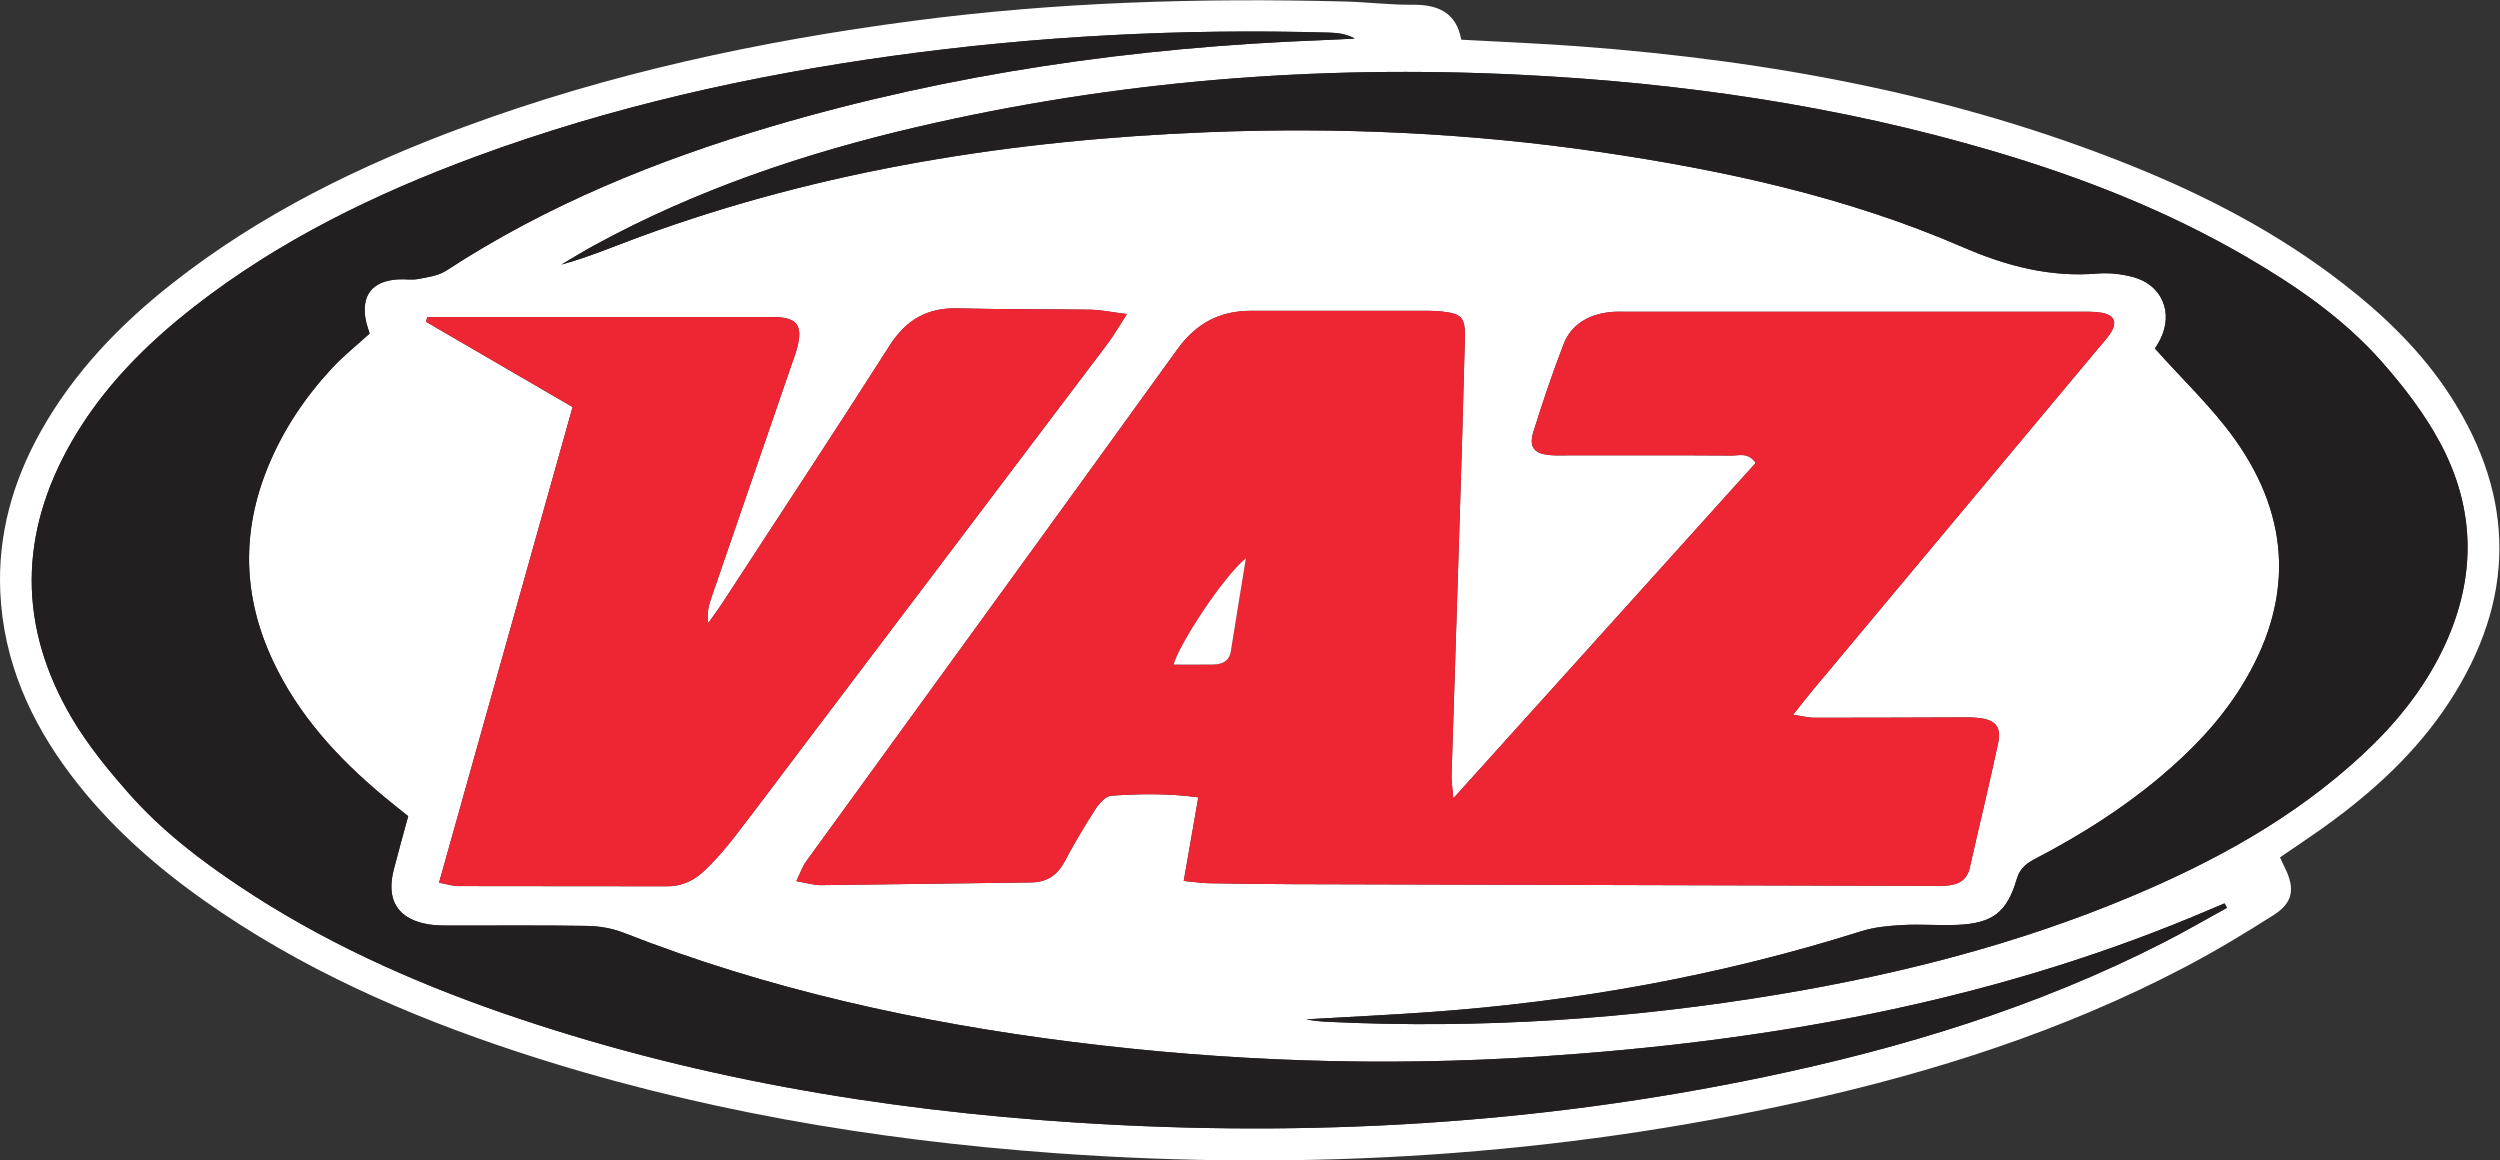
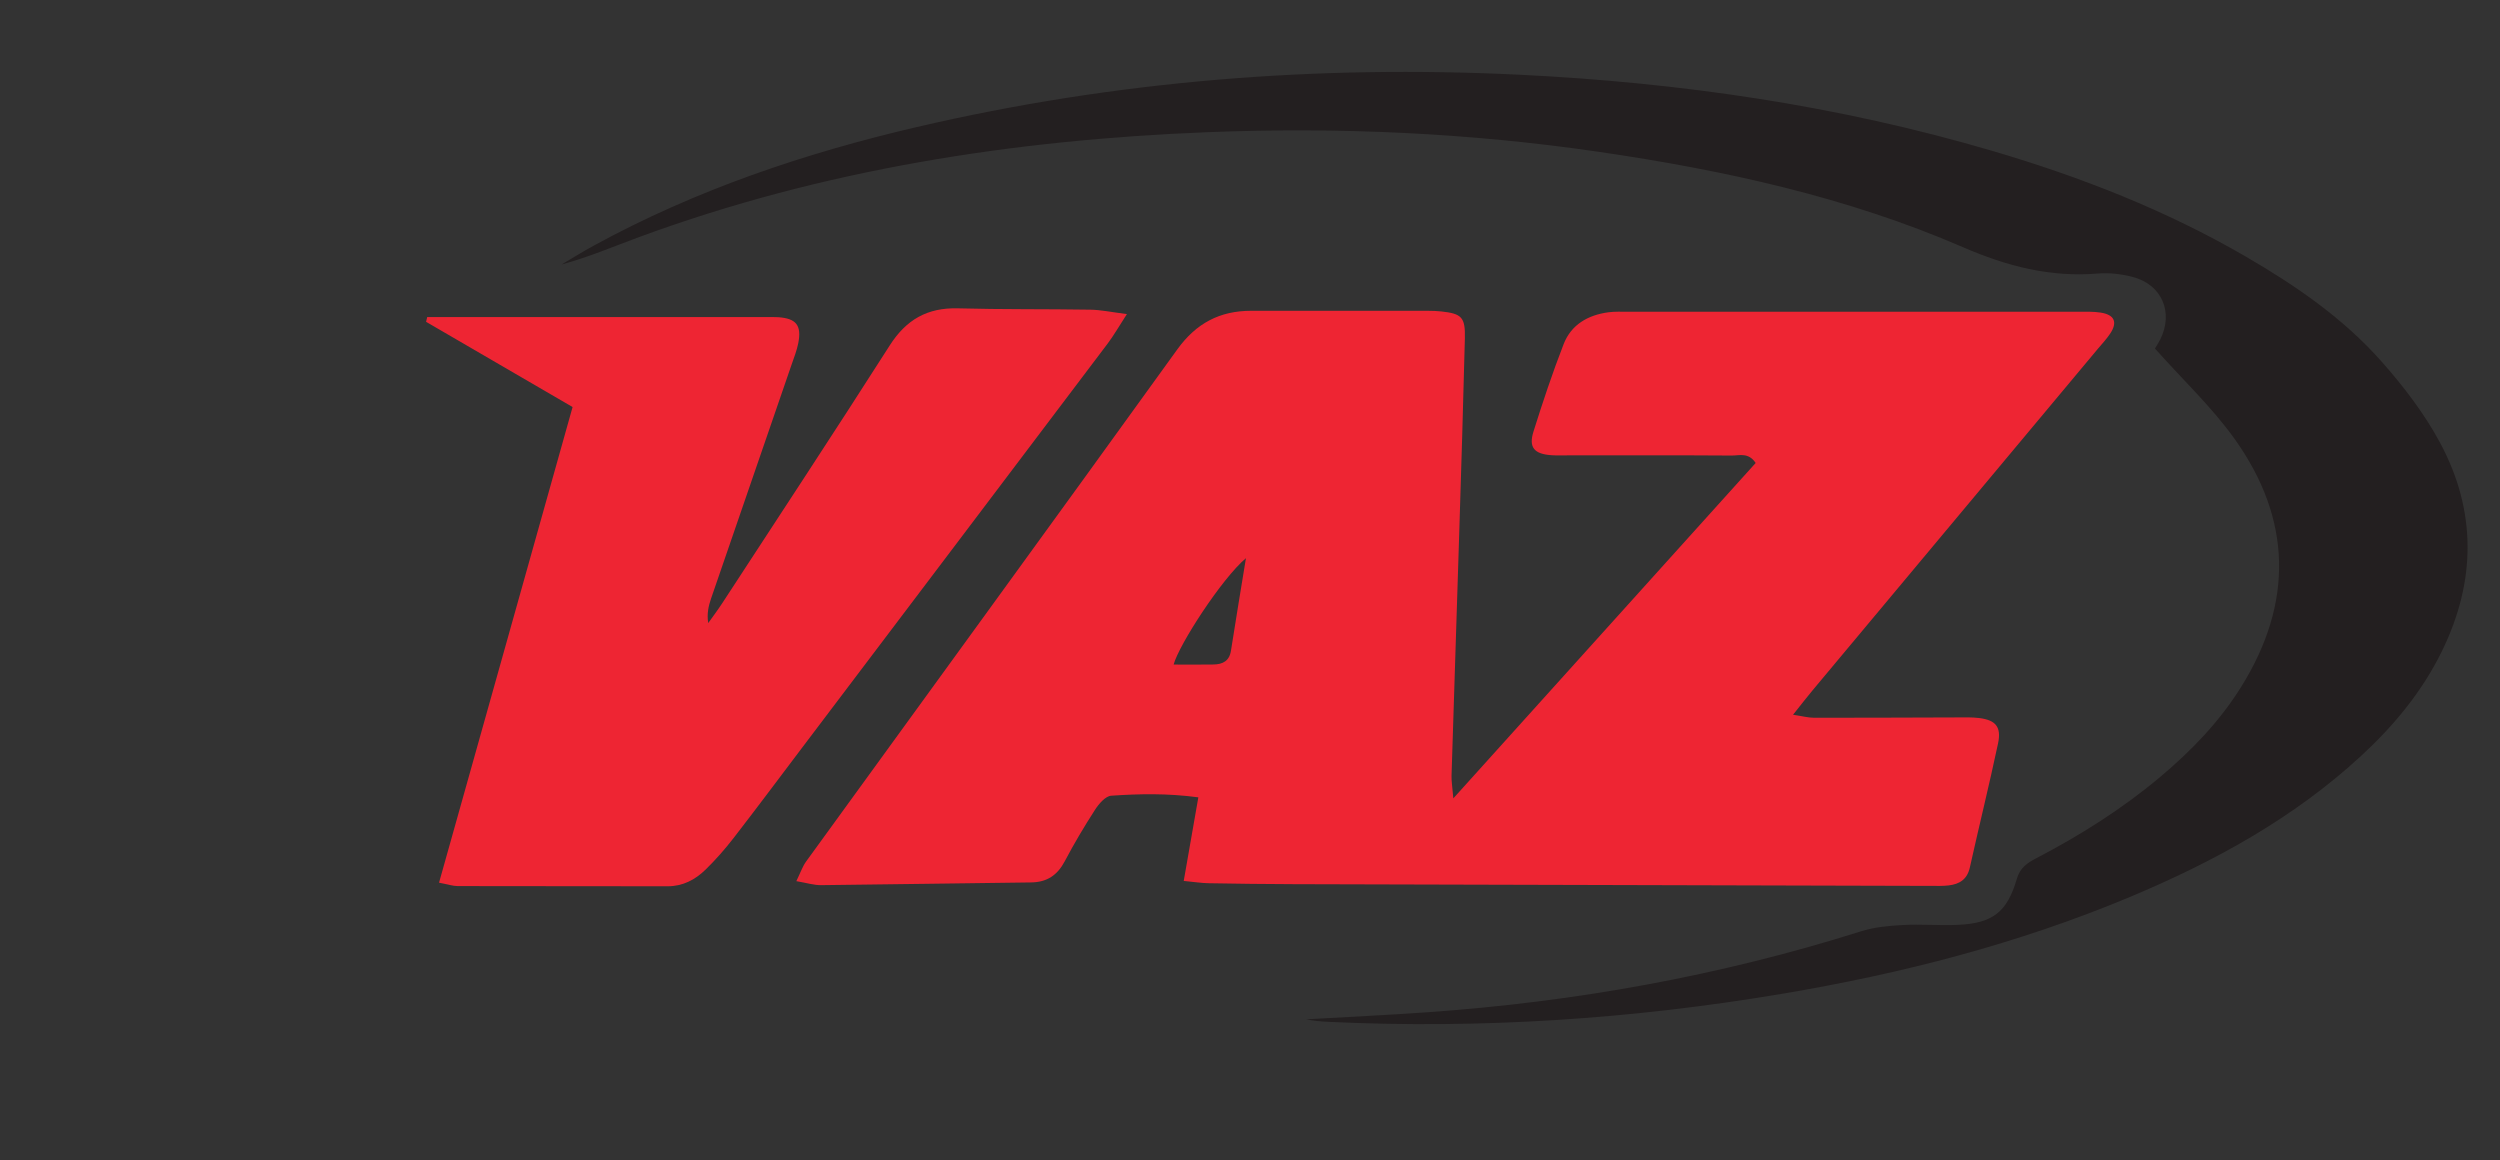
<svg xmlns="http://www.w3.org/2000/svg" version="1.1" id="svg2" xml:space="preserve" width="319.56" height="148.333" viewBox="0 0 319.56 148.333">
  <rect x="0" y="0" width="319.56" height="148.333" fill="#333333" stroke="none" />
  <defs id="defs6" />
  <g id="g8" transform="matrix(1.333,0,0,-1.333,0,148.333)">
    <g id="g10" transform="scale(0.1)">
-       <path d="m 420.996,266.344 c 8.66,-1.629 13.234,-3.235 17.817,-3.246 67.128,-0.168 134.253,-0.055 201.382,-0.188 14.594,-0.027 26.453,6.305 36.34,15.934 9.692,9.437 18.707,19.719 26.996,30.422 22.5,29.058 44.461,58.539 66.637,87.851 97.363,128.731 194.762,257.438 292.022,386.242 5.9,7.809 10.75,16.407 18.42,28.231 -14.92,1.871 -24.92,4.055 -34.95,4.219 -42.34,0.687 -84.715,0.14 -127.043,1.293 C 889.348,817.898 869.016,806.344 853.16,781.5 800.301,698.668 746.223,616.617 692.547,534.309 c -4.234,-6.496 -8.934,-12.684 -13.418,-19.016 -1.449,8.977 0.297,16.457 2.777,23.684 25.664,74.75 51.457,149.457 77.172,224.191 2.336,6.785 5.039,13.551 6.402,20.551 3.333,17.129 -1.953,23.683 -19.226,24.875 -3.981,0.273 -7.988,0.117 -11.984,0.117 -103.09,0.004 -206.18,0 -309.266,0 -5.117,0 -10.234,0 -15.352,0 -0.355,-1.512 -0.714,-3.02 -1.07,-4.531 C 455.07,777.141 501.563,750.098 549.07,722.461 506.195,569.773 463.988,419.457 420.996,266.344 Z M 2066.42,778.563 c 27.19,-30.512 54.83,-56.469 76.43,-86.731 54.93,-76.953 56.48,-157.094 6.28,-237.664 -20.94,-33.602 -48.12,-61.668 -78.31,-86.949 -36.32,-30.414 -76.17,-55.508 -118.09,-77.367 -8.64,-4.5 -15.62,-9.055 -18.77,-19.872 -9.32,-32.035 -23.36,-42.625 -56.62,-44.078 -17.55,-0.769 -35.2,0.789 -52.73,-0.156 -13.37,-0.719 -27.17,-1.976 -39.84,-5.976 -135.55,-42.797 -274.4,-67.719 -416.04,-77.676 -38.73,-2.727 -77.52,-4.543 -116.29,-6.778 7.11,-1.429 14.24,-2.074 21.38,-2.414 145.87,-6.949 290.74,2.618 434.67,26.825 114.58,19.269 226.61,47.949 334.02,92.961 80.81,33.863 156.98,75.507 221.87,135.472 31.36,28.973 58.25,61.488 77.17,100.07 32.88,67.047 33.49,134.622 -1.86,200.243 -14.97,27.808 -34.8,53.664 -55.79,77.425 -36.81,41.672 -82.45,72.981 -130.35,100.817 -76.44,44.418 -158.15,76.348 -242.72,101.265 -147.96,43.6 -299.37,65.54 -453.22,73.11 -195.17,9.59 -388.12,-5.78 -578.485,-50.141 C 771.367,965.84 667.105,930.625 569.59,877.352 c -10.57,-5.774 -20.813,-12.157 -31.203,-18.258 25.98,7.039 50.144,17.398 74.781,26.461 175.762,64.636 358.352,93.031 544.592,100.449 125.63,5.004 250.93,-0.625 375.46,-18.84 119.73,-17.512 237.69,-43.176 349.07,-91.414 42.23,-18.289 83.72,-29.059 129.4,-25.273 10.93,0.906 22.54,-0.457 33.2,-3.215 28.2,-7.285 39.62,-34.032 26.6,-60.055 -1.74,-3.473 -3.93,-6.715 -5.07,-8.644 z m 69.12,-536.27 c -0.81,1.402 -1.61,2.805 -2.42,4.211 -10.16,-4.281 -20.29,-8.617 -30.48,-12.836 C 1902.46,150.719 1692.35,113.859 1477.47,99.691 1327.1,89.781 1177.08,94.898 1027.58,113.77 880.43,132.348 736.438,164.008 597.93,218.348 c -10.825,4.246 -23.125,6.336 -34.789,6.543 -43.149,0.757 -86.321,0.261 -129.485,0.343 -7.176,0.012 -14.453,-0.093 -21.515,0.969 -30.317,4.57 -42.243,22.86 -34.551,52.738 4.348,16.899 9.098,33.692 13.84,51.168 -8.391,6.762 -15.879,12.633 -23.192,18.719 -44.058,36.668 -82.226,78.168 -106.773,130.77 -28.617,61.32 -30.113,123.293 -4.356,185.89 14.465,35.157 35.348,66.274 61.043,94.02 11.344,12.246 24.594,22.73 36.262,33.363 -1.906,6.535 -3.008,9.442 -3.59,12.449 -4.703,24.434 6.035,38.121 31.192,39.594 6.375,0.375 12.968,-0.836 19.136,0.359 9.118,1.77 19.223,3.082 26.703,7.965 96.606,63.09 202.145,105.903 312.211,138.395 171.887,50.737 347.854,75.817 526.664,82.607 10.8,0.41 21.6,1.02 32.41,1.54 -8.3,4.61 -16.61,5.5 -24.95,5.74 -140.11,3.92 -279.62,-3.11 -418.506,-22.36 C 719.172,1040.23 585.32,1010.31 455.852,962.465 359.457,926.844 267.699,882.25 186.195,818.66 139.836,782.492 98.758,741.242 69.125,689.938 17.965,601.359 16.996,511.957 69.176,423.785 c 15.332,-25.906 34.847,-49.734 54.863,-72.383 30.836,-34.886 67.684,-63.203 106.402,-88.996 77.672,-51.734 161.911,-89.89 249.77,-120.429 179.418,-62.368 364.793,-93.696 553.829,-105.786 221.32,-14.16 440.88,-1.453 658.19,43.949 132.64,27.711 261.48,67.058 382.64,128.953 20.52,10.48 40.46,22.101 60.67,33.199 z m -741.91,104.914 c -0.94,11.367 -1.87,16.547 -1.72,21.699 2.38,77.485 4.96,154.961 7.37,232.446 1.93,62.304 3.9,124.613 5.42,186.929 0.49,20.367 -3.05,23.746 -22.72,25.86 -3.97,0.425 -7.98,0.578 -11.97,0.582 -56.75,0.035 -113.5,0.027 -170.25,0.031 -30.06,0 -52.73,-11.918 -70.83,-37.027 C 1010.71,613.719 891.633,450.332 772.977,286.641 c -3.457,-4.774 -5.368,-10.672 -9.356,-18.813 10.024,-1.695 16.863,-3.91 23.68,-3.84 67.125,0.684 134.25,1.856 201.375,2.614 15.244,0.171 25.244,6.855 32.344,20.304 8.95,16.938 18.75,33.481 29.15,49.563 3.63,5.601 9.93,12.918 15.42,13.289 26.76,1.816 53.71,2.422 83.52,-1.567 -4.83,-27.66 -9.26,-52.968 -14.01,-80.16 9.92,-0.945 16.9,-2.07 23.9,-2.199 27.17,-0.484 54.34,-0.828 81.51,-0.91 203.81,-0.598 407.61,-1.121 611.42,-1.645 5.59,-0.015 11.23,-0.187 16.76,0.465 10.32,1.223 17.69,5.778 20.21,17.082 8.85,39.739 18.63,79.274 27.08,119.094 3.36,15.84 -2.31,22.402 -18.16,24.328 -7.1,0.863 -14.36,0.594 -21.55,0.578 -45.56,-0.105 -91.11,-0.375 -136.67,-0.324 -5.7,0.008 -11.4,1.574 -20.22,2.883 7.79,9.762 13.08,16.644 18.64,23.301 91.18,109.195 182.4,218.363 273.6,327.543 4.1,4.906 8.58,9.578 12.05,14.902 7.06,10.801 3.89,17.812 -9.23,19.883 -7.05,1.113 -14.34,0.808 -21.53,0.812 -143.87,0.039 -287.73,0.035 -431.6,0.012 -6.39,-0.004 -12.86,0.32 -19.15,-0.539 -19.48,-2.664 -35.5,-11.824 -42.75,-30.496 -10.69,-27.516 -20.05,-55.582 -28.89,-83.754 -4.85,-15.438 0.66,-21.692 17.49,-22.801 5.57,-0.367 11.19,-0.109 16.78,-0.109 51.95,-0.004 103.9,0.16 155.85,-0.196 7.22,-0.05 16.02,3.262 22.9,-7.128 -95.35,-105.774 -190.73,-211.59 -289.91,-321.606 z m 7.63,727.493 c 38.43,-2.13 75.94,-3.58 113.35,-6.39 181.78,-13.62 359.57,-46.1 529.5,-114.517 72.19,-29.063 140.73,-64.871 202.48,-112.742 40.04,-31.039 76.2,-65.946 103.71,-108.84 62.63,-97.672 61.67,-195.406 -1.51,-292.375 -31.41,-48.211 -73.21,-86.402 -119.65,-119.75 -13.61,-9.773 -27.59,-19.027 -42.78,-29.469 1.57,-3.387 3.01,-6.726 4.64,-9.972 9.96,-19.903 7.89,-33.469 -10.75,-45.329 -28.27,-17.996 -57.11,-35.308 -86.8,-50.824 C 1977.94,124.129 1854.85,84.832 1728.1,56.66 1492.37,4.27 1253.93,-10.371 1013.27,6.898 837.254,19.531 664.414,48.879 496.504,104.109 389.801,139.215 287.676,184.184 195.469,249.434 147.59,283.313 104.098,321.984 68.523,368.941 29.023,421.078 3.277,478.809 0.277,544.965 -2.215,599.887 12.211,650.977 38.887,698.711 c 31.711,56.75 75.836,102.621 126.543,142.48 84.449,66.379 179.644,112.969 279.812,149.965 139.313,51.454 283.528,82.294 430.504,101.634 137.474,18.09 275.504,22.1 413.894,18.54 21.56,-0.55 43.1,-3.32 64.62,-3.09 24.61,0.27 42.22,-7.39 47,-33.54" style="fill:#ffffff;fill-opacity:1;fill-rule:nonzero;stroke:none" id="path12" />
      <path d="m 1194.77,577.551 c -23.41,-19.793 -64.34,-83.301 -69.36,-102.031 13.23,0 25.76,-0.168 38.28,0.058 8.73,0.16 15.16,3.266 16.71,13.238 4.6,29.61 9.56,59.161 14.37,88.735 z m 198.86,-230.344 c 99.18,110.016 194.56,215.832 289.91,321.606 -6.88,10.39 -15.68,7.078 -22.9,7.128 -51.95,0.356 -103.9,0.192 -155.85,0.196 -5.59,0 -11.21,-0.258 -16.78,0.109 -16.83,1.109 -22.34,7.363 -17.49,22.801 8.84,28.172 18.2,56.238 28.89,83.754 7.25,18.672 23.27,27.832 42.75,30.496 6.29,0.859 12.76,0.535 19.15,0.539 143.87,0.023 287.73,0.027 431.6,-0.012 7.19,-0.004 14.48,0.301 21.53,-0.812 13.12,-2.071 16.29,-9.082 9.23,-19.883 -3.47,-5.324 -7.95,-9.996 -12.05,-14.902 -91.2,-109.18 -182.42,-218.348 -273.6,-327.543 -5.56,-6.657 -10.85,-13.539 -18.64,-23.301 8.82,-1.309 14.52,-2.875 20.22,-2.883 45.56,-0.051 91.11,0.219 136.67,0.324 7.19,0.016 14.45,0.285 21.55,-0.578 15.85,-1.926 21.52,-8.488 18.16,-24.328 -8.45,-39.82 -18.23,-79.355 -27.08,-119.094 -2.52,-11.304 -9.89,-15.859 -20.21,-17.082 -5.53,-0.652 -11.17,-0.48 -16.76,-0.465 -203.81,0.524 -407.61,1.047 -611.42,1.645 -27.17,0.082 -54.34,0.426 -81.51,0.91 -7,0.129 -13.98,1.254 -23.9,2.199 4.75,27.192 9.18,52.5 14.01,80.16 -29.81,3.989 -56.76,3.383 -83.52,1.567 -5.49,-0.371 -11.79,-7.688 -15.42,-13.289 -10.4,-16.082 -20.2,-32.625 -29.15,-49.563 -7.1,-13.449 -17.1,-20.133 -32.344,-20.304 -67.125,-0.758 -134.25,-1.93 -201.375,-2.614 -6.817,-0.07 -13.656,2.145 -23.68,3.84 3.988,8.141 5.899,14.039 9.356,18.813 118.656,163.691 237.733,327.078 355.953,491.086 18.1,25.109 40.77,37.027 70.83,37.027 56.75,-0.004 113.5,0.004 170.25,-0.031 3.99,-0.004 8,-0.157 11.97,-0.582 19.67,-2.114 23.21,-5.493 22.72,-25.86 -1.52,-62.316 -3.49,-124.625 -5.42,-186.929 -2.41,-77.485 -4.99,-154.961 -7.37,-232.446 -0.15,-5.152 0.78,-10.332 1.72,-21.699" style="fill:#ee2533;fill-opacity:1;fill-rule:nonzero;stroke:none" id="path14" />
-       <path d="m 2135.54,242.293 c -20.21,-11.098 -40.15,-22.719 -60.67,-33.199 C 1953.71,147.199 1824.87,107.852 1692.23,80.141 1474.92,34.738 1255.36,22.031 1034.04,36.191 845.004,48.281 659.629,79.609 480.211,141.977 c -87.859,30.539 -172.098,68.695 -249.77,120.429 -38.718,25.793 -75.566,54.11 -106.402,88.996 -20.016,22.649 -39.531,46.477 -54.863,72.383 -52.18,88.172 -51.211,177.574 -0.051,266.153 29.633,51.304 70.711,92.554 117.07,128.722 81.504,63.59 173.262,108.184 269.657,143.805 129.468,47.845 263.32,77.765 399.832,96.695 138.886,19.25 278.396,26.28 418.506,22.36 8.34,-0.24 16.65,-1.13 24.95,-5.74 -10.81,-0.52 -21.61,-1.13 -32.41,-1.54 -178.81,-6.79 -354.777,-31.87 -526.664,-82.607 C 630,959.141 524.461,916.328 427.855,853.238 c -7.48,-4.883 -17.585,-6.195 -26.703,-7.965 -6.168,-1.195 -12.761,0.016 -19.136,-0.359 -25.157,-1.473 -35.895,-15.16 -31.192,-39.594 0.582,-3.007 1.684,-5.914 3.59,-12.449 -11.668,-10.633 -24.918,-21.117 -36.262,-33.363 -25.695,-27.746 -46.578,-58.863 -61.043,-94.02 -25.757,-62.597 -24.261,-124.57 4.356,-185.89 24.547,-52.602 62.715,-94.102 106.773,-130.77 7.313,-6.086 14.801,-11.957 23.192,-18.719 -4.742,-17.476 -9.492,-34.269 -13.84,-51.168 -7.692,-29.878 4.234,-48.168 34.551,-52.738 7.062,-1.062 14.339,-0.957 21.515,-0.969 43.164,-0.082 86.336,0.414 129.485,-0.343 11.664,-0.207 23.964,-2.297 34.789,-6.543 138.508,-54.34 282.5,-86 429.65,-104.578 149.5,-18.872 299.52,-23.989 449.89,-14.079 214.88,14.168 424.99,51.028 625.17,133.977 10.19,4.219 20.32,8.555 30.48,12.836 0.81,-1.406 1.61,-2.809 2.42,-4.211" style="fill:#231f20;fill-opacity:1;fill-rule:nonzero;stroke:none" id="path16" />
      <path d="m 2066.42,778.563 c 1.14,1.929 3.33,5.171 5.07,8.644 13.02,26.023 1.6,52.77 -26.6,60.055 -10.66,2.758 -22.27,4.121 -33.2,3.215 -45.68,-3.786 -87.17,6.984 -129.4,25.273 -111.38,48.238 -229.34,73.902 -349.07,91.414 -124.53,18.215 -249.83,23.844 -375.46,18.84 -186.24,-7.418 -368.83,-35.813 -544.592,-100.449 -24.637,-9.063 -48.801,-19.422 -74.781,-26.461 10.39,6.101 20.633,12.484 31.203,18.258 97.515,53.273 201.777,88.488 309.535,113.597 190.365,44.361 383.315,59.731 578.485,50.141 153.85,-7.57 305.26,-29.51 453.22,-73.11 84.57,-24.917 166.28,-56.847 242.72,-101.265 47.9,-27.836 93.54,-59.145 130.35,-100.817 20.99,-23.761 40.82,-49.617 55.79,-77.425 35.35,-65.621 34.74,-133.196 1.86,-200.243 -18.92,-38.582 -45.81,-71.097 -77.17,-100.07 -64.89,-59.965 -141.06,-101.609 -221.87,-135.472 -107.41,-45.012 -219.44,-73.692 -334.02,-92.961 -143.93,-24.207 -288.8,-33.774 -434.67,-26.825 -7.14,0.34 -14.27,0.985 -21.38,2.414 38.77,2.235 77.56,4.051 116.29,6.778 141.64,9.957 280.49,34.879 416.04,77.676 12.67,4 26.47,5.257 39.84,5.976 17.53,0.945 35.18,-0.613 52.73,0.156 33.26,1.453 47.3,12.043 56.62,44.078 3.15,10.817 10.13,15.372 18.77,19.872 41.92,21.859 81.77,46.953 118.09,77.367 30.19,25.281 57.37,53.347 78.31,86.949 50.2,80.57 48.65,160.711 -6.28,237.664 -21.6,30.262 -49.24,56.219 -76.43,86.731" style="fill:#231f20;fill-opacity:1;fill-rule:nonzero;stroke:none" id="path18" />
      <path d="m 420.996,266.344 c 42.992,153.113 85.199,303.429 128.074,456.117 -47.507,27.637 -94,54.68 -140.488,81.719 0.356,1.511 0.715,3.019 1.07,4.531 5.118,0 10.235,0 15.352,0 103.086,0 206.176,0.004 309.266,0 3.996,0 8.003,0.156 11.984,-0.117 17.273,-1.192 22.559,-7.746 19.226,-24.875 -1.363,-7 -4.066,-13.766 -6.402,-20.551 -25.715,-74.734 -51.508,-149.441 -77.172,-224.191 -2.48,-7.227 -4.226,-14.707 -2.777,-23.684 4.484,6.332 9.184,12.52 13.418,19.016 53.676,82.308 107.754,164.359 160.613,247.191 15.856,24.844 36.188,36.398 65.457,35.602 42.328,-1.153 84.703,-0.606 127.043,-1.293 10.03,-0.164 20.03,-2.348 34.95,-4.219 -7.67,-11.824 -12.52,-20.422 -18.42,-28.231 C 964.93,654.555 867.531,525.848 770.168,397.117 c -22.176,-29.312 -44.137,-58.793 -66.637,-87.851 -8.289,-10.703 -17.304,-20.985 -26.996,-30.422 -9.887,-9.629 -21.746,-15.961 -36.34,-15.934 -67.129,0.133 -134.254,0.02 -201.382,0.188 -4.583,0.011 -9.157,1.617 -17.817,3.246" style="fill:#ee2533;fill-opacity:1;fill-rule:nonzero;stroke:none" id="path20" />
-       <path d="m 1194.77,577.551 c -4.81,-29.574 -9.77,-59.125 -14.37,-88.735 -1.55,-9.972 -7.98,-13.078 -16.71,-13.238 -12.52,-0.226 -25.05,-0.058 -38.28,-0.058 5.02,18.73 45.95,82.238 69.36,102.031" style="fill:#ffffff;fill-opacity:1;fill-rule:nonzero;stroke:none" id="path22" />
    </g>
  </g>
</svg>